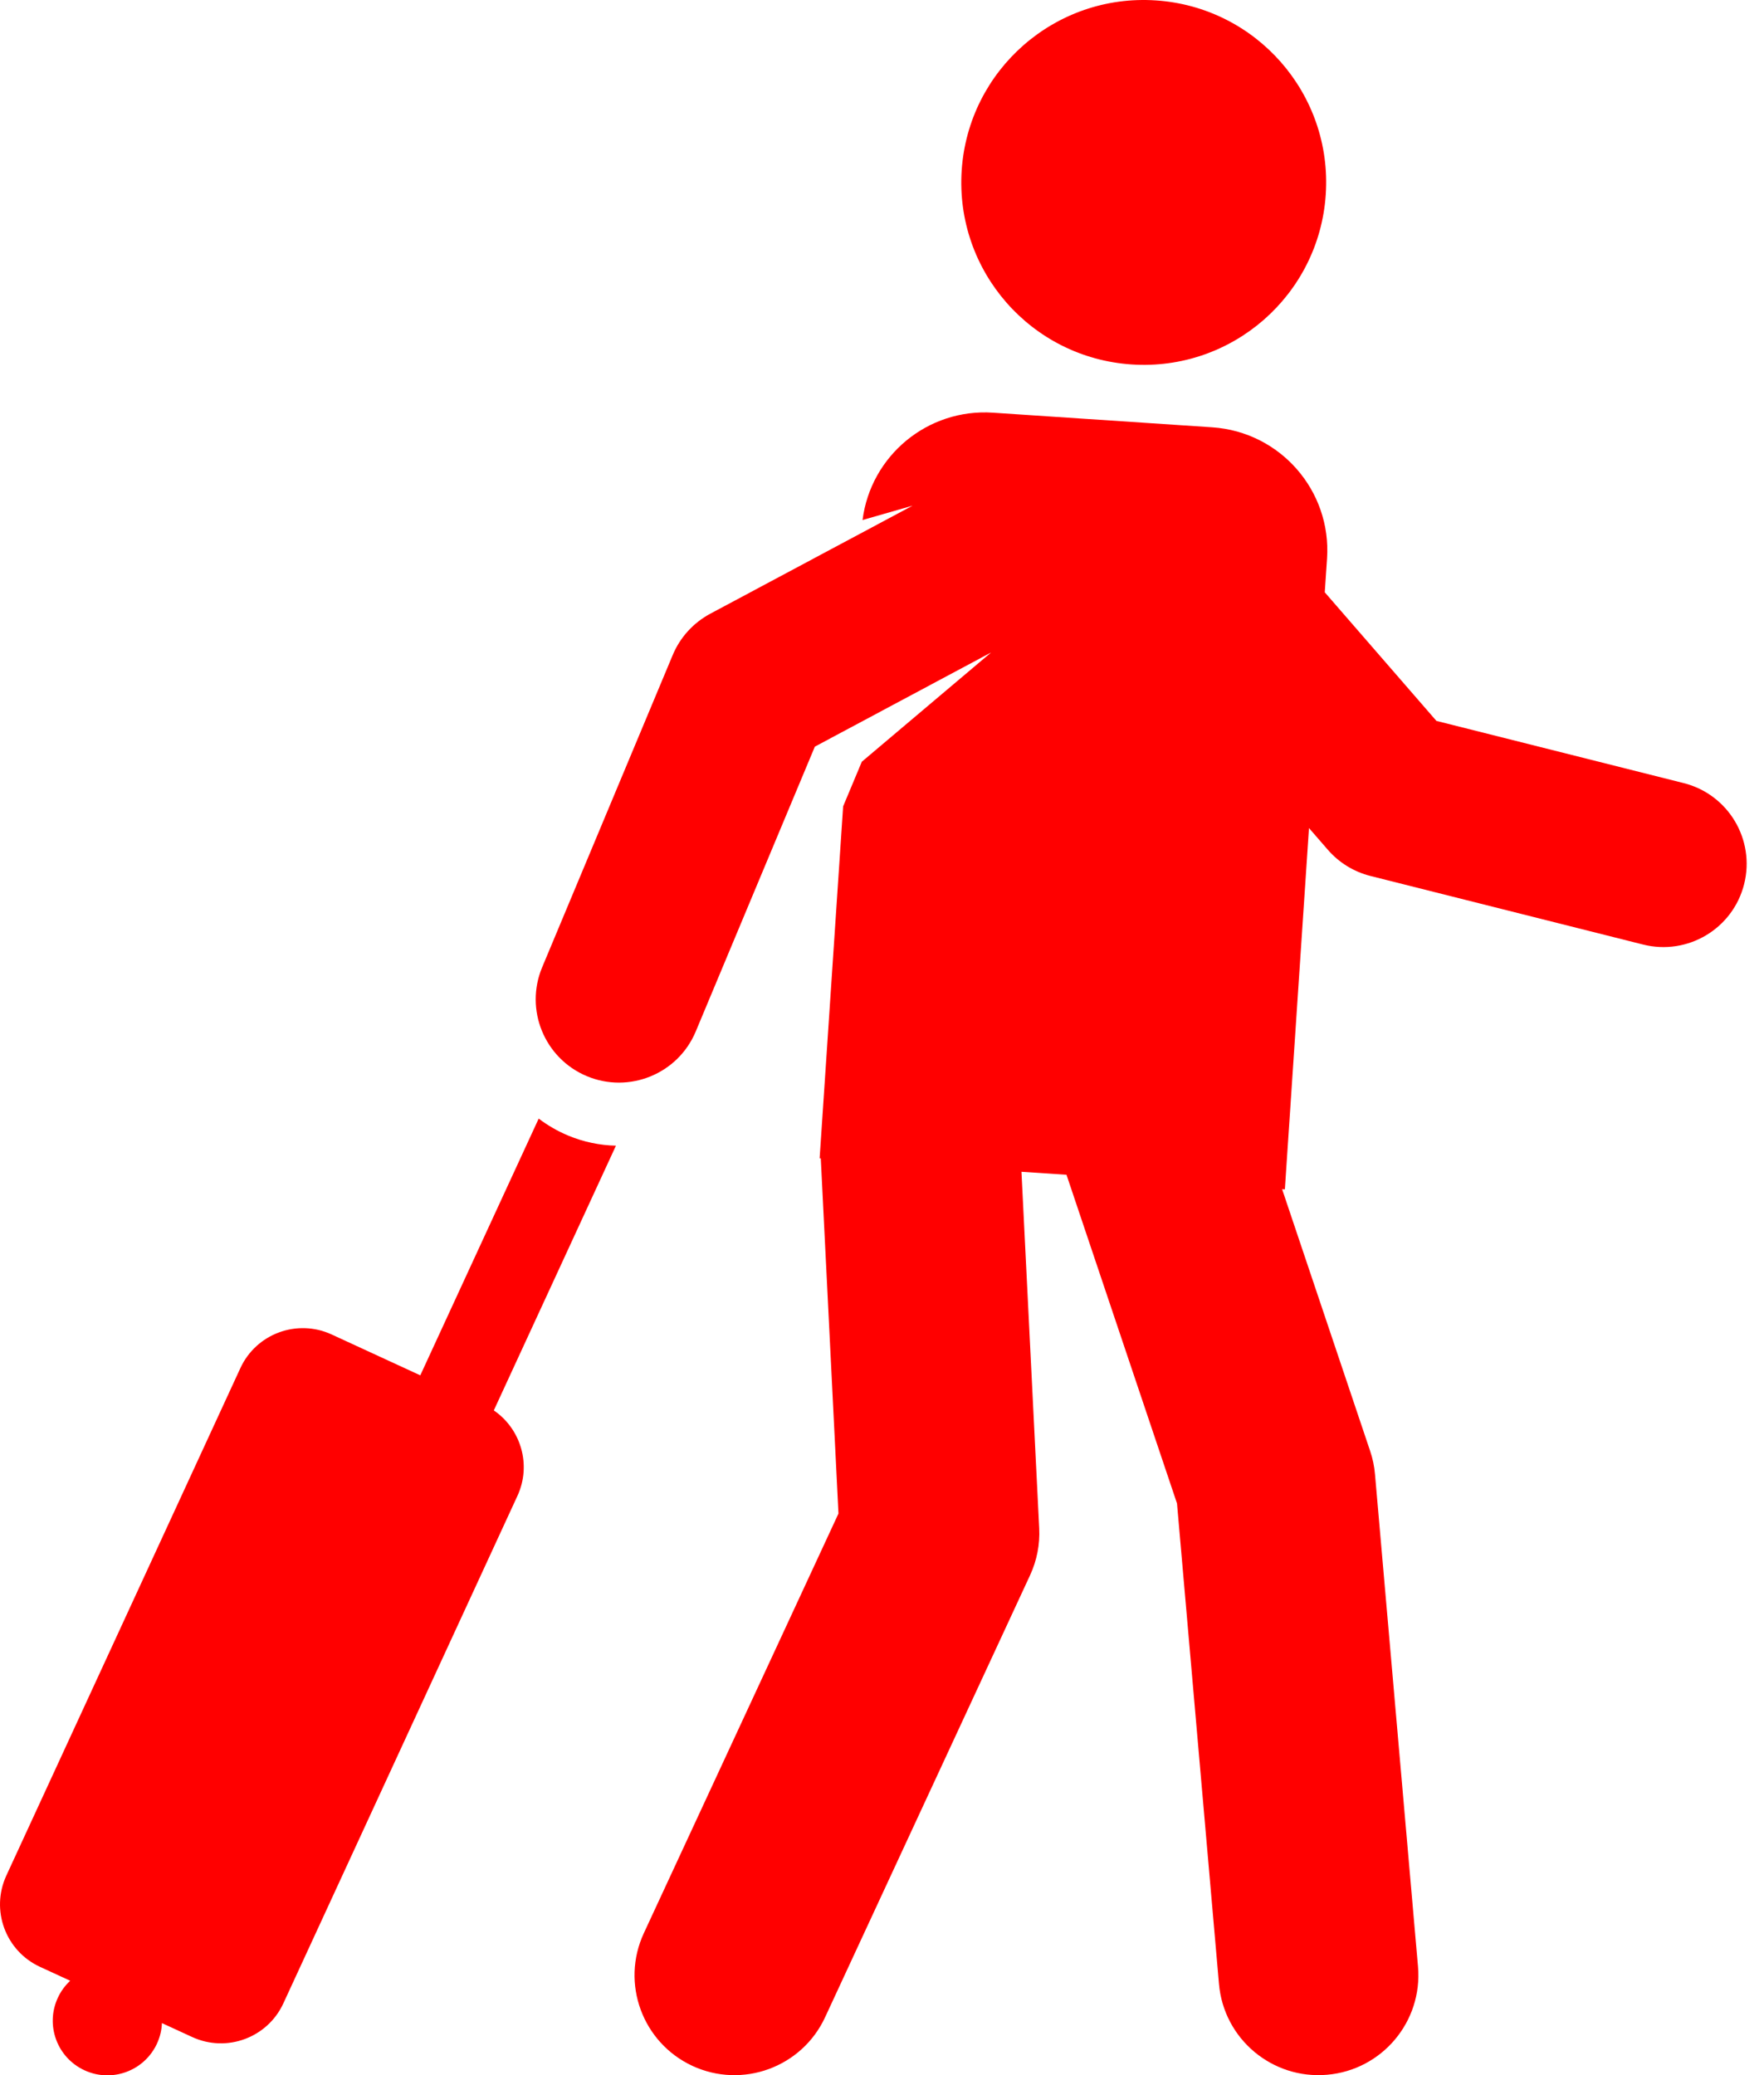
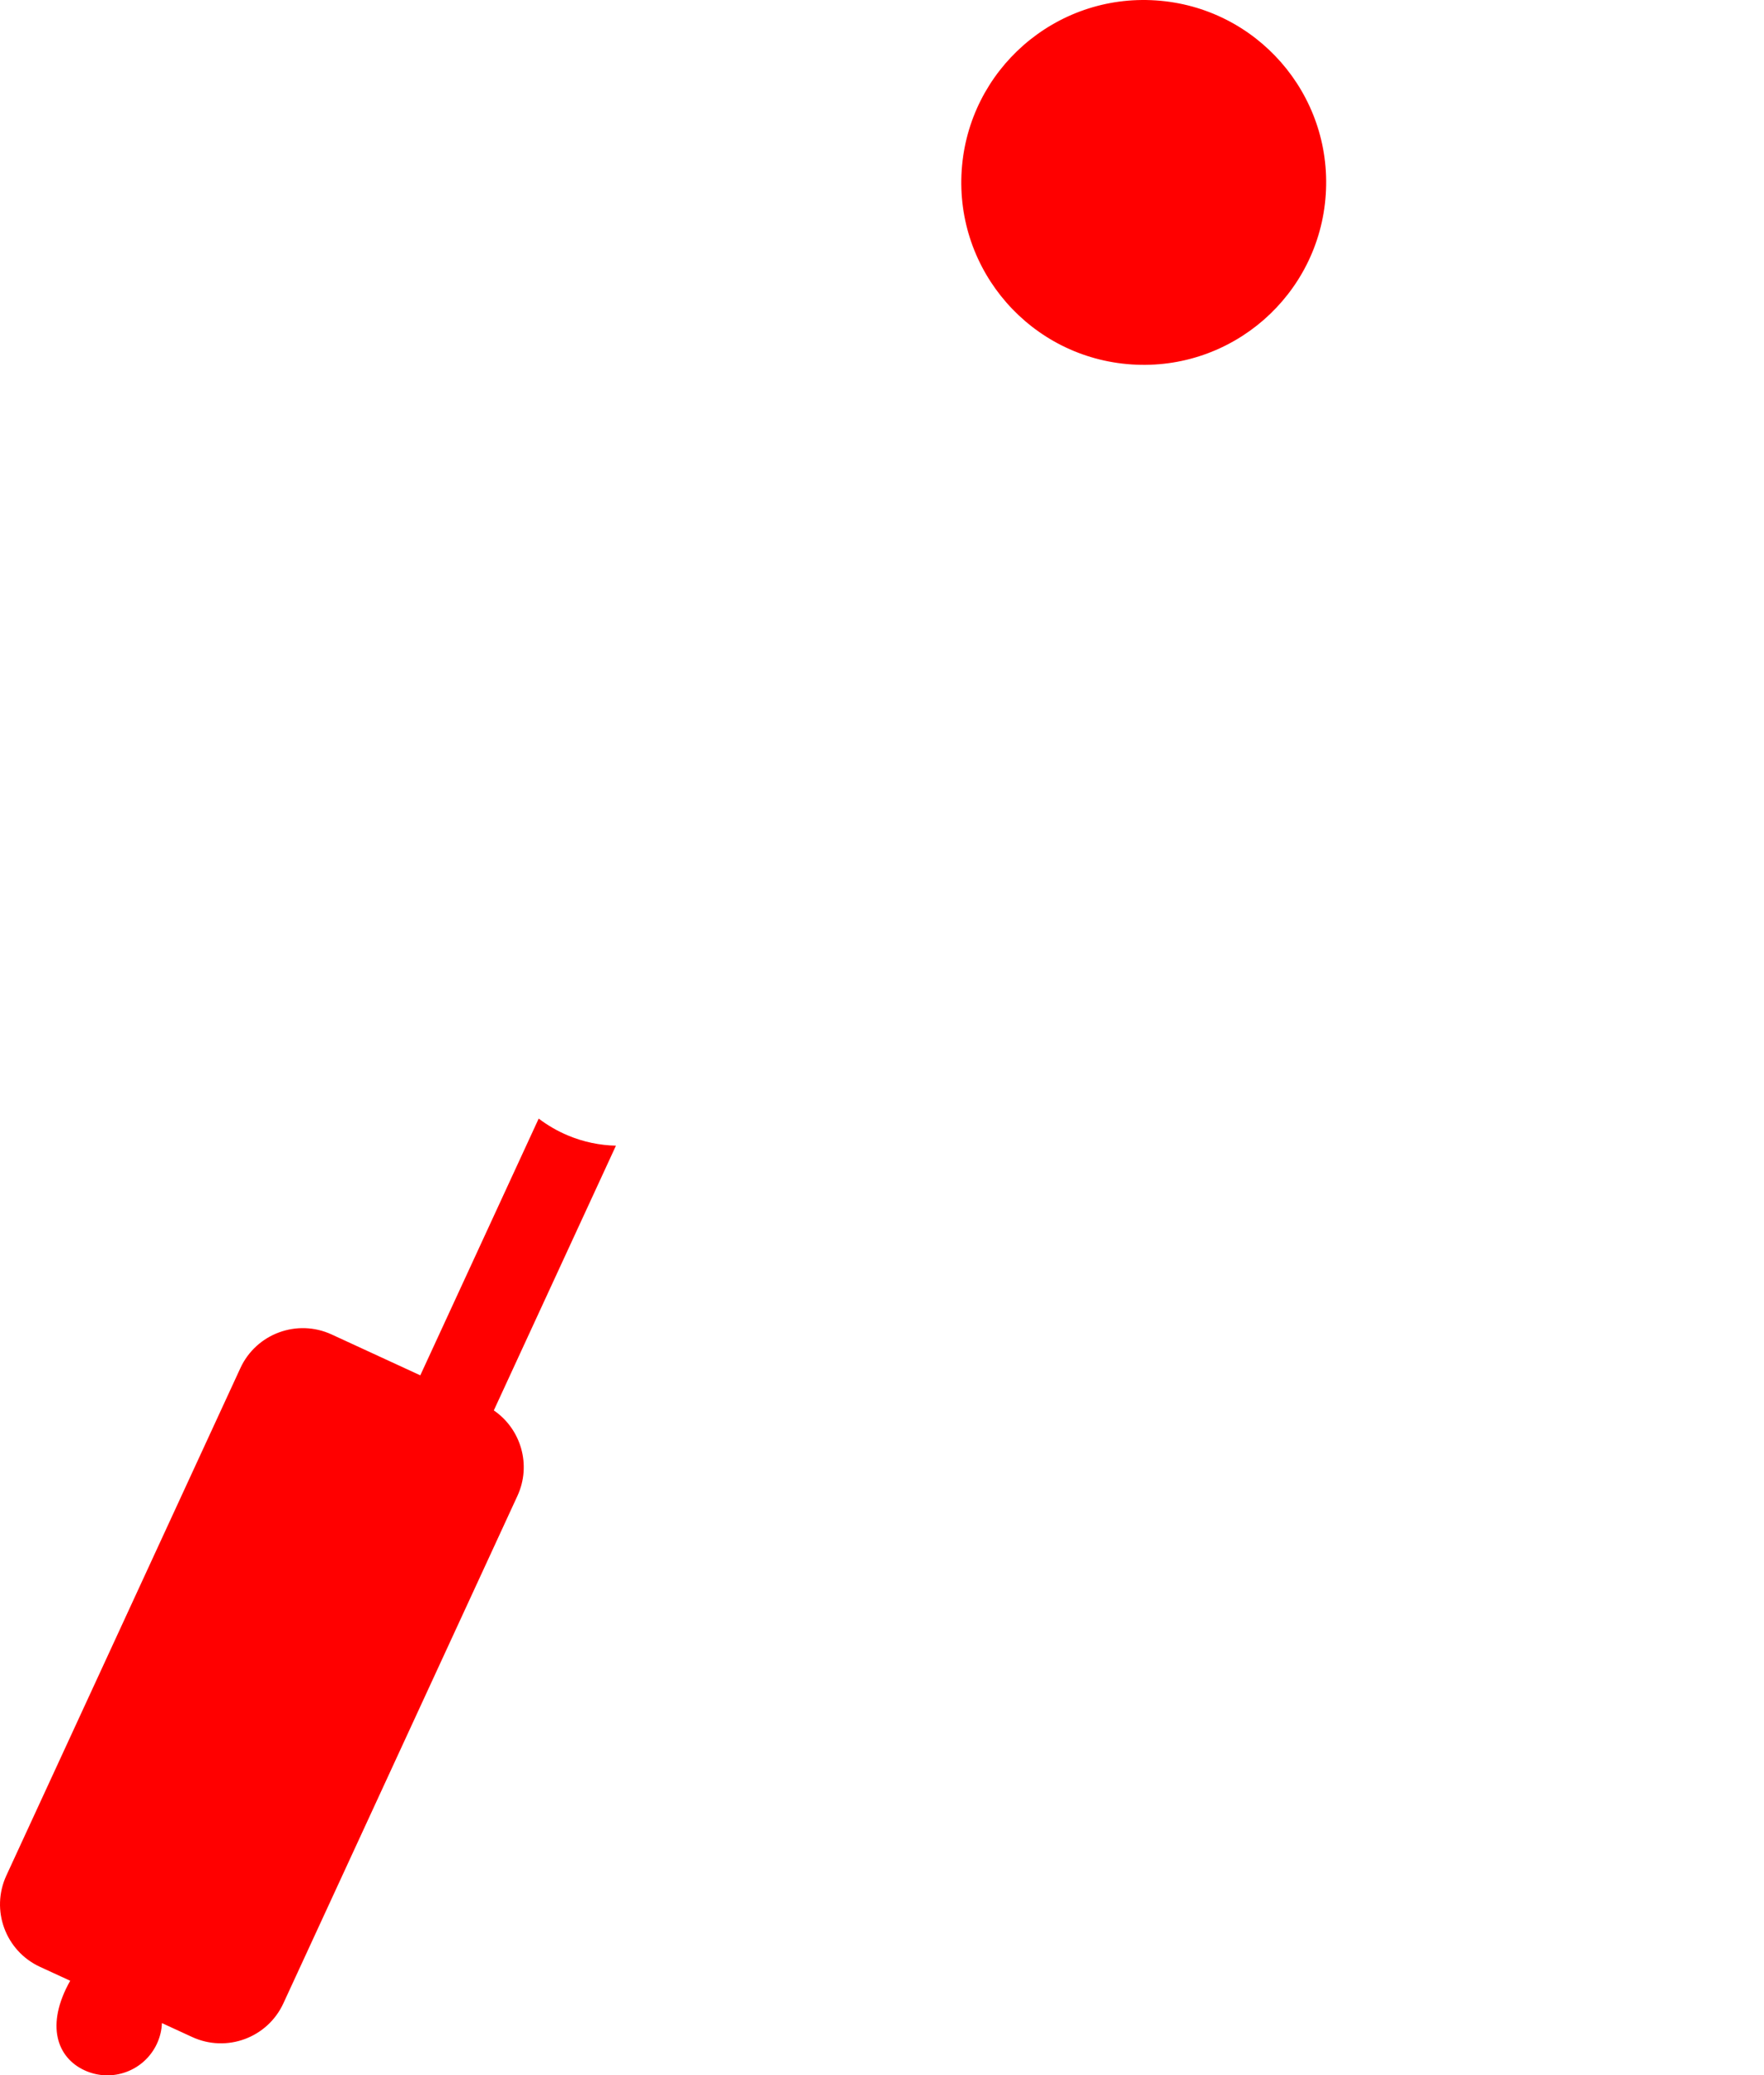
<svg xmlns="http://www.w3.org/2000/svg" width="34" height="40" viewBox="0 0 34 40" fill="none">
  <path d="M21.81 7.025C23.748 7.155 25.424 5.689 25.553 3.751C25.683 1.813 24.217 0.137 22.279 0.008C20.342 -0.122 18.666 1.344 18.536 3.282C18.407 5.22 19.872 6.896 21.81 7.025Z" fill="#FF0000" />
-   <path d="M10.946 21.887C10.741 21.801 10.553 21.691 10.383 21.562L8.101 26.511L6.392 25.723C5.727 25.417 4.939 25.707 4.633 26.372L0.122 36.154C-0.184 36.819 0.106 37.606 0.771 37.913L1.353 38.181C1.255 38.272 1.173 38.382 1.114 38.511C0.87 39.038 1.101 39.664 1.629 39.907C2.157 40.151 2.782 39.92 3.026 39.392C3.085 39.264 3.116 39.13 3.121 38.997L3.703 39.265C4.368 39.572 5.156 39.281 5.462 38.616L9.973 28.835C10.248 28.239 10.042 27.546 9.518 27.187L11.872 22.084C11.562 22.077 11.249 22.014 10.946 21.887Z" fill="#FF0000" />
-   <path d="M32.452 15.095L27.686 13.896L25.534 11.417L25.578 10.766C25.665 9.457 24.675 8.325 23.366 8.237L19.139 7.955C17.878 7.87 16.782 8.786 16.625 10.024L17.59 9.747L13.69 11.83C13.364 12.005 13.108 12.286 12.966 12.627L10.45 18.645C10.108 19.462 10.494 20.402 11.311 20.744C12.123 21.084 13.066 20.705 13.41 19.883L15.706 14.392L19.103 12.577L16.611 14.683L16.251 15.543L15.798 22.327L15.82 22.328C15.823 22.406 16.05 26.947 16.161 29.175L12.409 37.265C11.962 38.23 12.382 39.374 13.346 39.822C14.311 40.269 15.456 39.849 15.903 38.885L19.854 30.364C19.985 30.081 20.046 29.77 20.03 29.458L19.688 22.587L20.556 22.645L22.686 28.98L23.495 38.242C23.587 39.303 24.522 40.086 25.58 39.993C26.64 39.901 27.423 38.967 27.331 37.907L26.502 28.417C26.489 28.265 26.458 28.115 26.409 27.971L24.712 22.923L24.765 22.926L25.23 15.962L25.594 16.381C25.809 16.629 26.096 16.805 26.414 16.885L31.669 18.207C32.527 18.423 33.4 17.904 33.617 17.043C33.833 16.183 33.312 15.312 32.452 15.095Z" fill="#FF0000" />
+   <path d="M10.946 21.887C10.741 21.801 10.553 21.691 10.383 21.562L8.101 26.511L6.392 25.723C5.727 25.417 4.939 25.707 4.633 26.372L0.122 36.154C-0.184 36.819 0.106 37.606 0.771 37.913L1.353 38.181C0.87 39.038 1.101 39.664 1.629 39.907C2.157 40.151 2.782 39.92 3.026 39.392C3.085 39.264 3.116 39.13 3.121 38.997L3.703 39.265C4.368 39.572 5.156 39.281 5.462 38.616L9.973 28.835C10.248 28.239 10.042 27.546 9.518 27.187L11.872 22.084C11.562 22.077 11.249 22.014 10.946 21.887Z" fill="#FF0000" />
</svg>